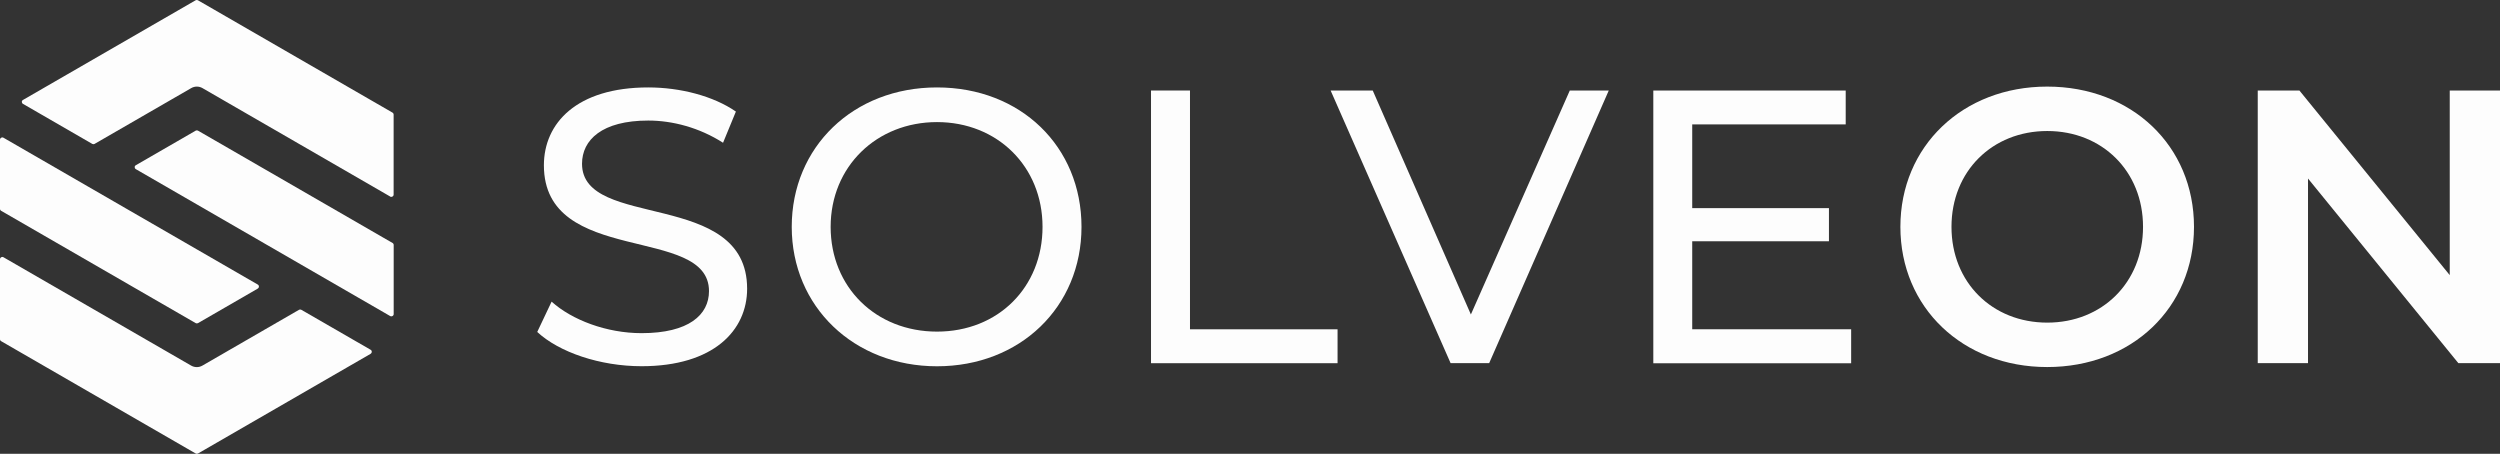
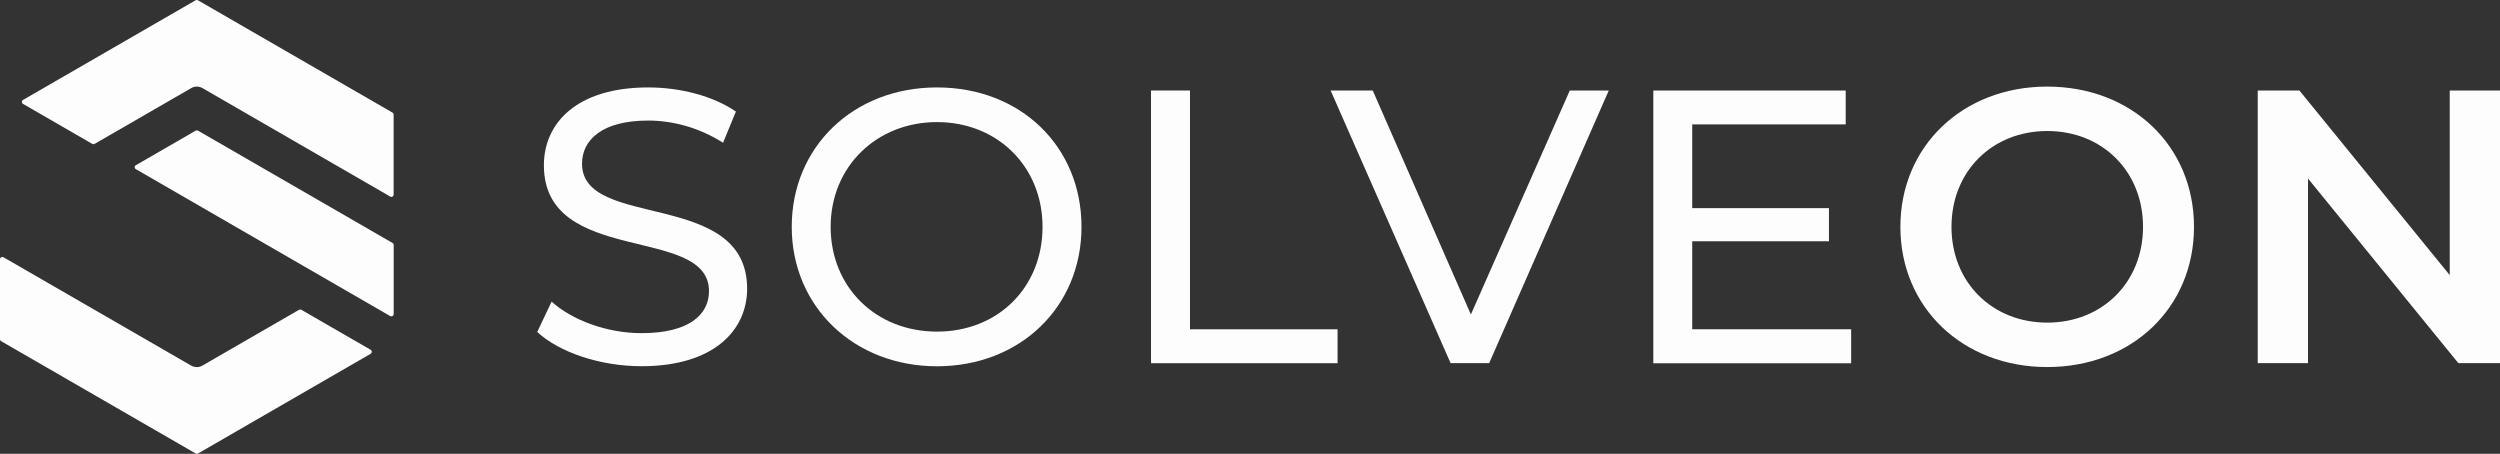
<svg xmlns="http://www.w3.org/2000/svg" id="katman_1" data-name="katman 1" viewBox="0 0 389.46 70.69">
  <rect x="0" y="0" width="389.46" height="70.69" fill="#333333" stroke="none" />
  <defs>
    <style>
      .cls-1, .cls-2 {
        fill: #fff;
      }

      .cls-3, .cls-2 {
        opacity: .99;
      }

      .cls-2 {
        isolation: isolate;
      }
    </style>
  </defs>
  <g>
-     <path class="cls-2" d="M40.17,44.95l-9.33,5.39c-.11.06-.24.06-.35,0L.18,32.84c-.11-.06-.18-.18-.18-.31v-10.77c0-.27.29-.44.53-.31l39.63,22.88c.24.14.24.48,0,.61h0Z" />
    <path class="cls-2" d="M57.75,55.11l-26.91,15.54c-.11.06-.24.06-.35,0L.18,53.15c-.11-.06-.18-.18-.18-.3v-12.47c0-.27.3-.44.53-.31l29.24,16.88c.55.32,1.22.32,1.77,0l15.05-8.69c.11-.06.24-.06.35,0l10.8,6.23c.24.14.24.48,0,.61h.01Z" />
    <path class="cls-2" d="M60.79,30.62L31.55,13.73c-.55-.32-1.22-.32-1.77,0l-15.05,8.69c-.11.06-.24.06-.35,0l-10.8-6.24c-.24-.14-.24-.48,0-.61L30.48.04c.11-.06.24-.06.35,0l30.31,17.5c.11.06.18.18.18.31v12.47c0,.27-.3.44-.53.31h0Z" />
    <polygon class="cls-1" points="46.78 48.15 30.66 57.47 46.77 48.15 46.78 48.15" />
    <path class="cls-2" d="M60.79,49.24L21.16,26.35c-.24-.14-.24-.48,0-.61l9.33-5.39c.11-.06.24-.06.35,0l30.31,17.5c.11.06.18.18.18.31v10.77c0,.27-.29.44-.53.31h-.01Z" />
  </g>
  <g class="cls-3">
    <path class="cls-1" d="M83.69,51.72l2.24-4.73c3.16,2.85,8.56,4.91,14.02,4.91,7.34,0,10.5-2.85,10.5-6.55,0-10.37-25.72-3.82-25.72-19.6,0-6.55,5.09-12.13,16.26-12.13,4.97,0,10.13,1.33,13.65,3.76l-2,4.86c-3.7-2.37-7.89-3.46-11.65-3.46-7.22,0-10.32,3.03-10.32,6.73,0,10.37,25.72,3.88,25.72,19.47,0,6.49-5.22,12.07-16.44,12.07-6.49,0-12.86-2.18-16.26-5.34h0Z" />
    <path class="cls-1" d="M123.34,35.34c0-12.44,9.58-21.72,22.63-21.72s22.51,9.22,22.51,21.72-9.58,21.72-22.51,21.72-22.63-9.28-22.63-21.72ZM162.41,35.34c0-9.41-7.04-16.32-16.44-16.32s-16.57,6.92-16.57,16.32,7.04,16.32,16.57,16.32,16.44-6.92,16.44-16.32Z" />
    <path class="cls-1" d="M179.31,14.1h6.07v37.2h22.99v5.28h-29.06V14.1h0Z" />
    <path class="cls-1" d="M250.62,14.1l-18.63,42.47h-6.01l-18.69-42.47h6.56l15.29,34.89,15.41-34.89s6.07,0,6.07,0Z" />
    <path class="cls-1" d="M288.38,51.31v5.28h-30.82V14.1h29.97v5.28h-23.91v13.04h21.3v5.16h-21.3v13.71h24.76Z" />
    <path class="cls-1" d="M296.05,35.34c0-12.56,9.71-21.85,22.87-21.85s22.87,9.22,22.87,21.85-9.71,21.84-22.87,21.84-22.87-9.28-22.87-21.84ZM333.85,35.34c0-8.68-6.37-14.93-14.92-14.93s-14.92,6.25-14.92,14.93,6.37,14.92,14.92,14.92,14.92-6.25,14.92-14.92Z" />
    <path class="cls-1" d="M389.46,14.1v42.47h-6.49l-23.42-28.76v28.76h-7.83V14.1h6.49l23.42,28.76V14.1h7.83Z" />
  </g>
</svg>